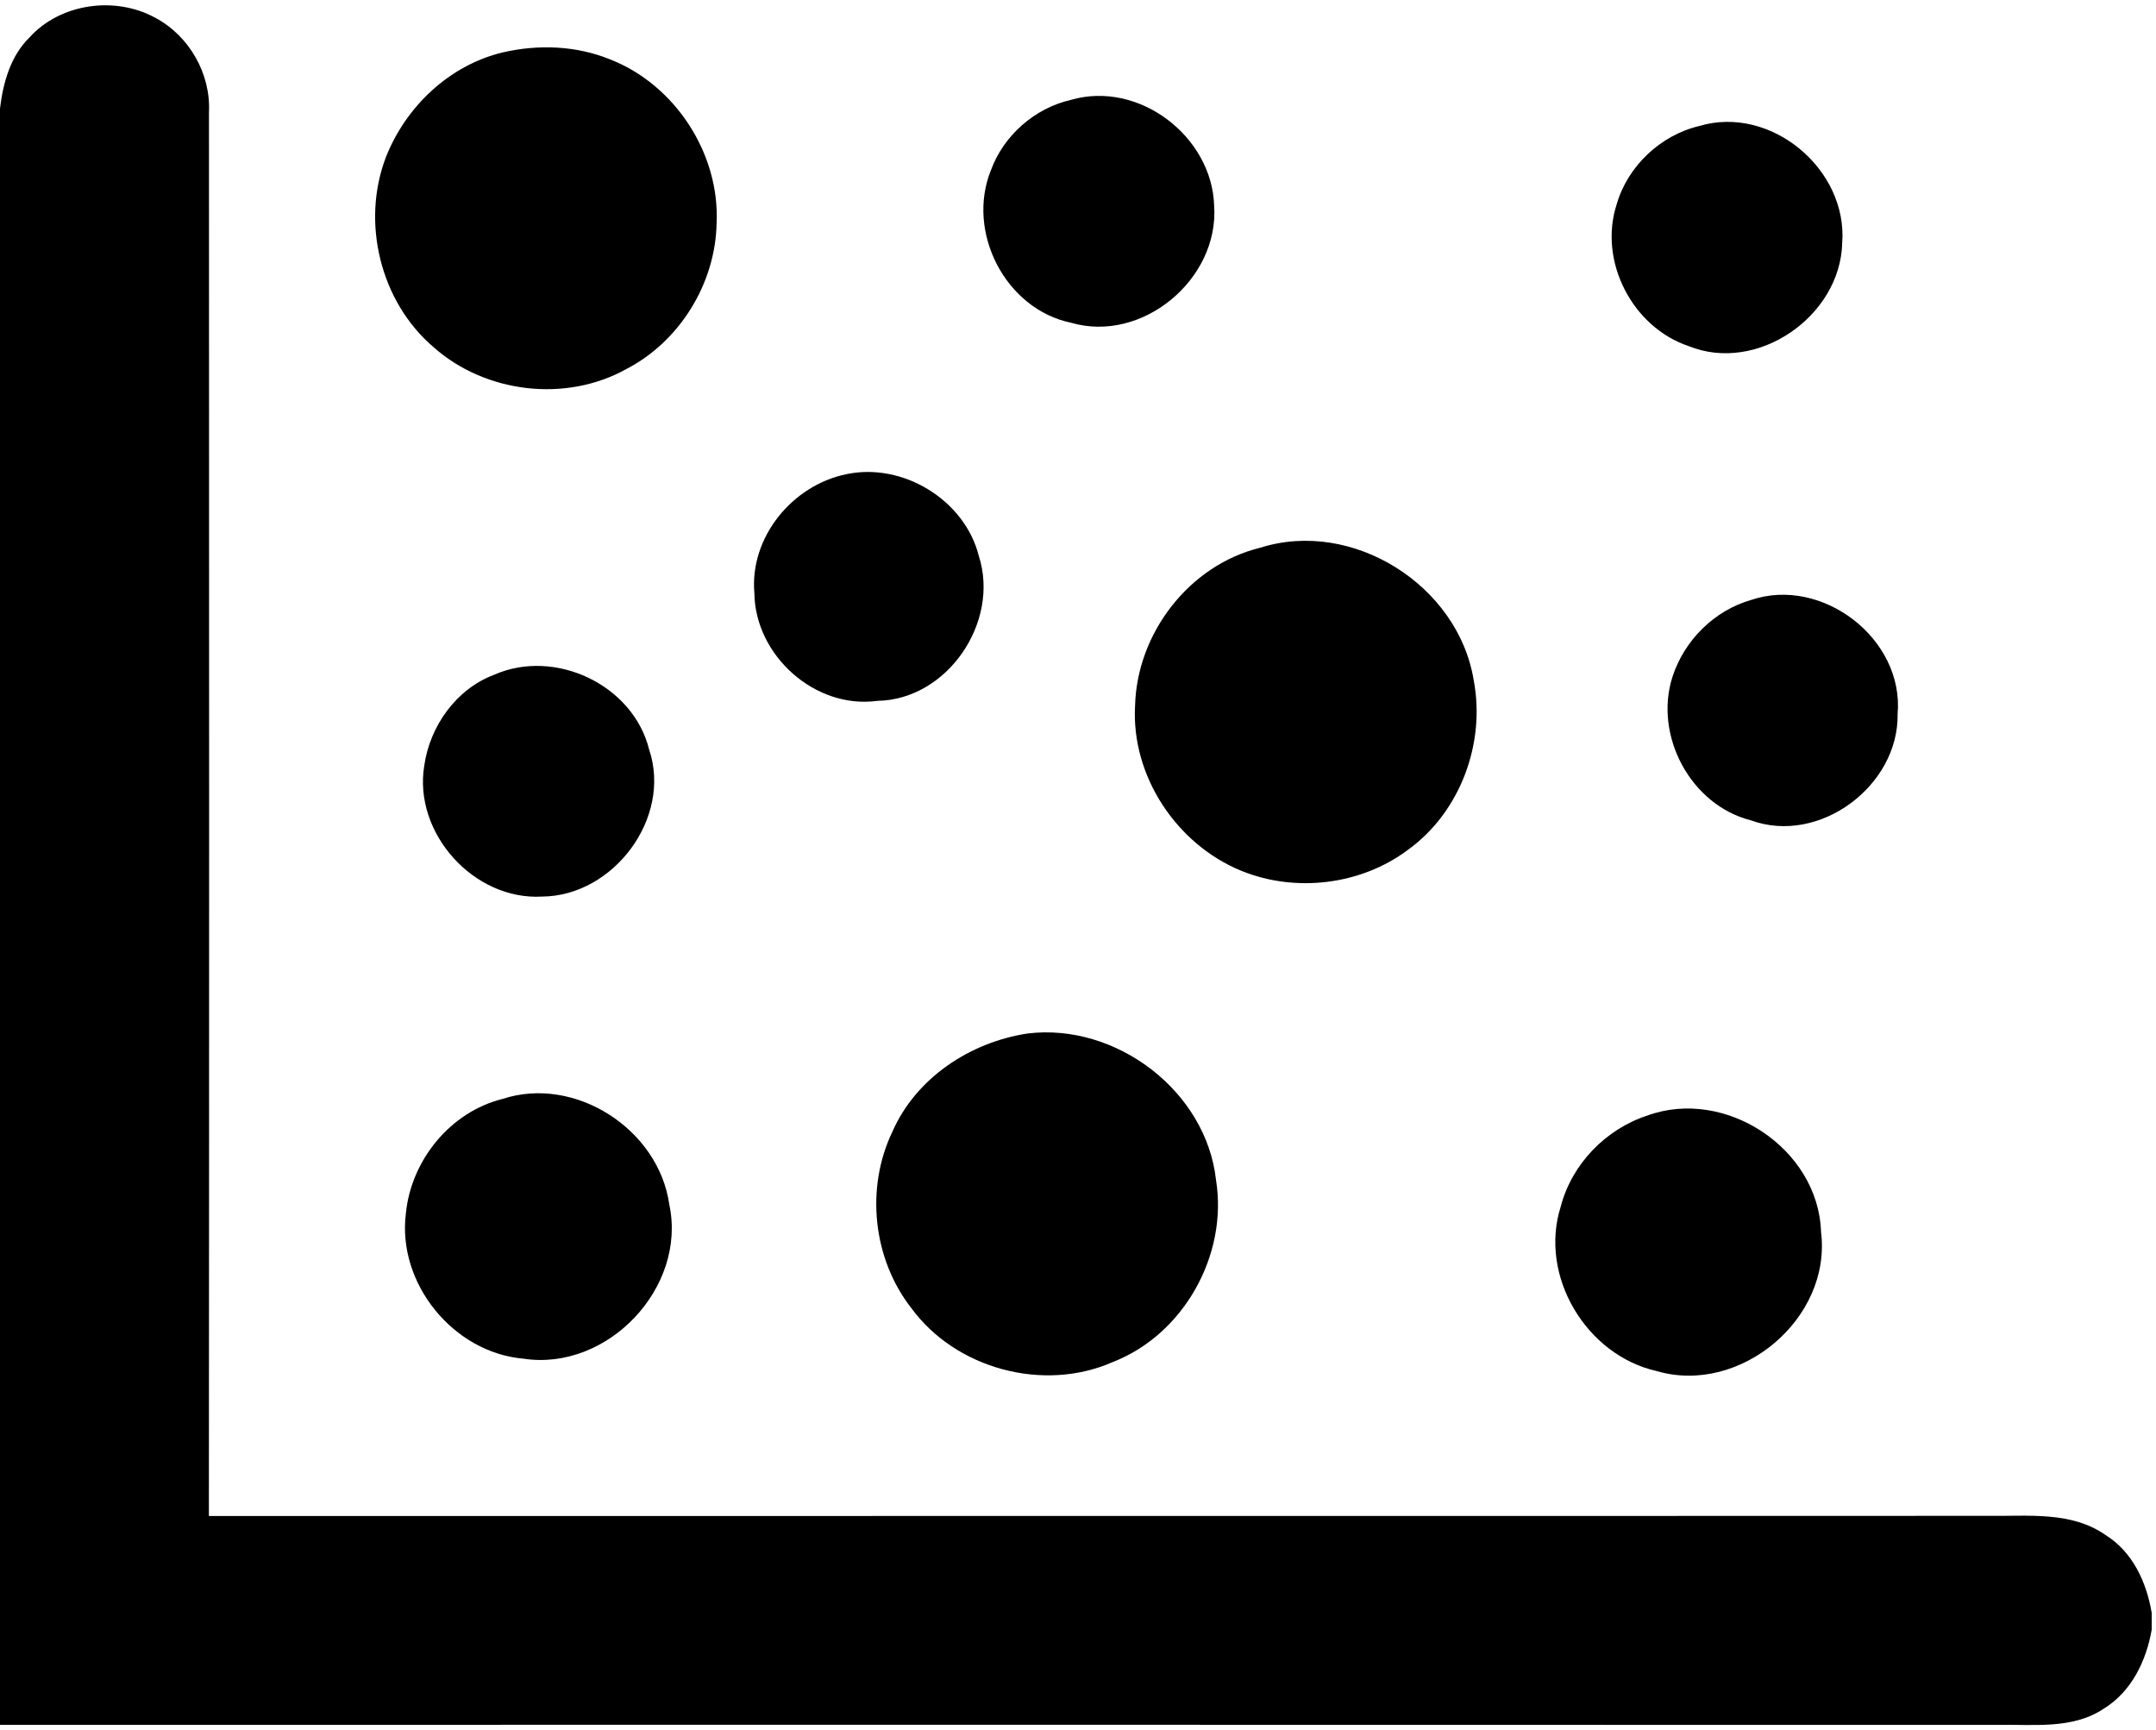
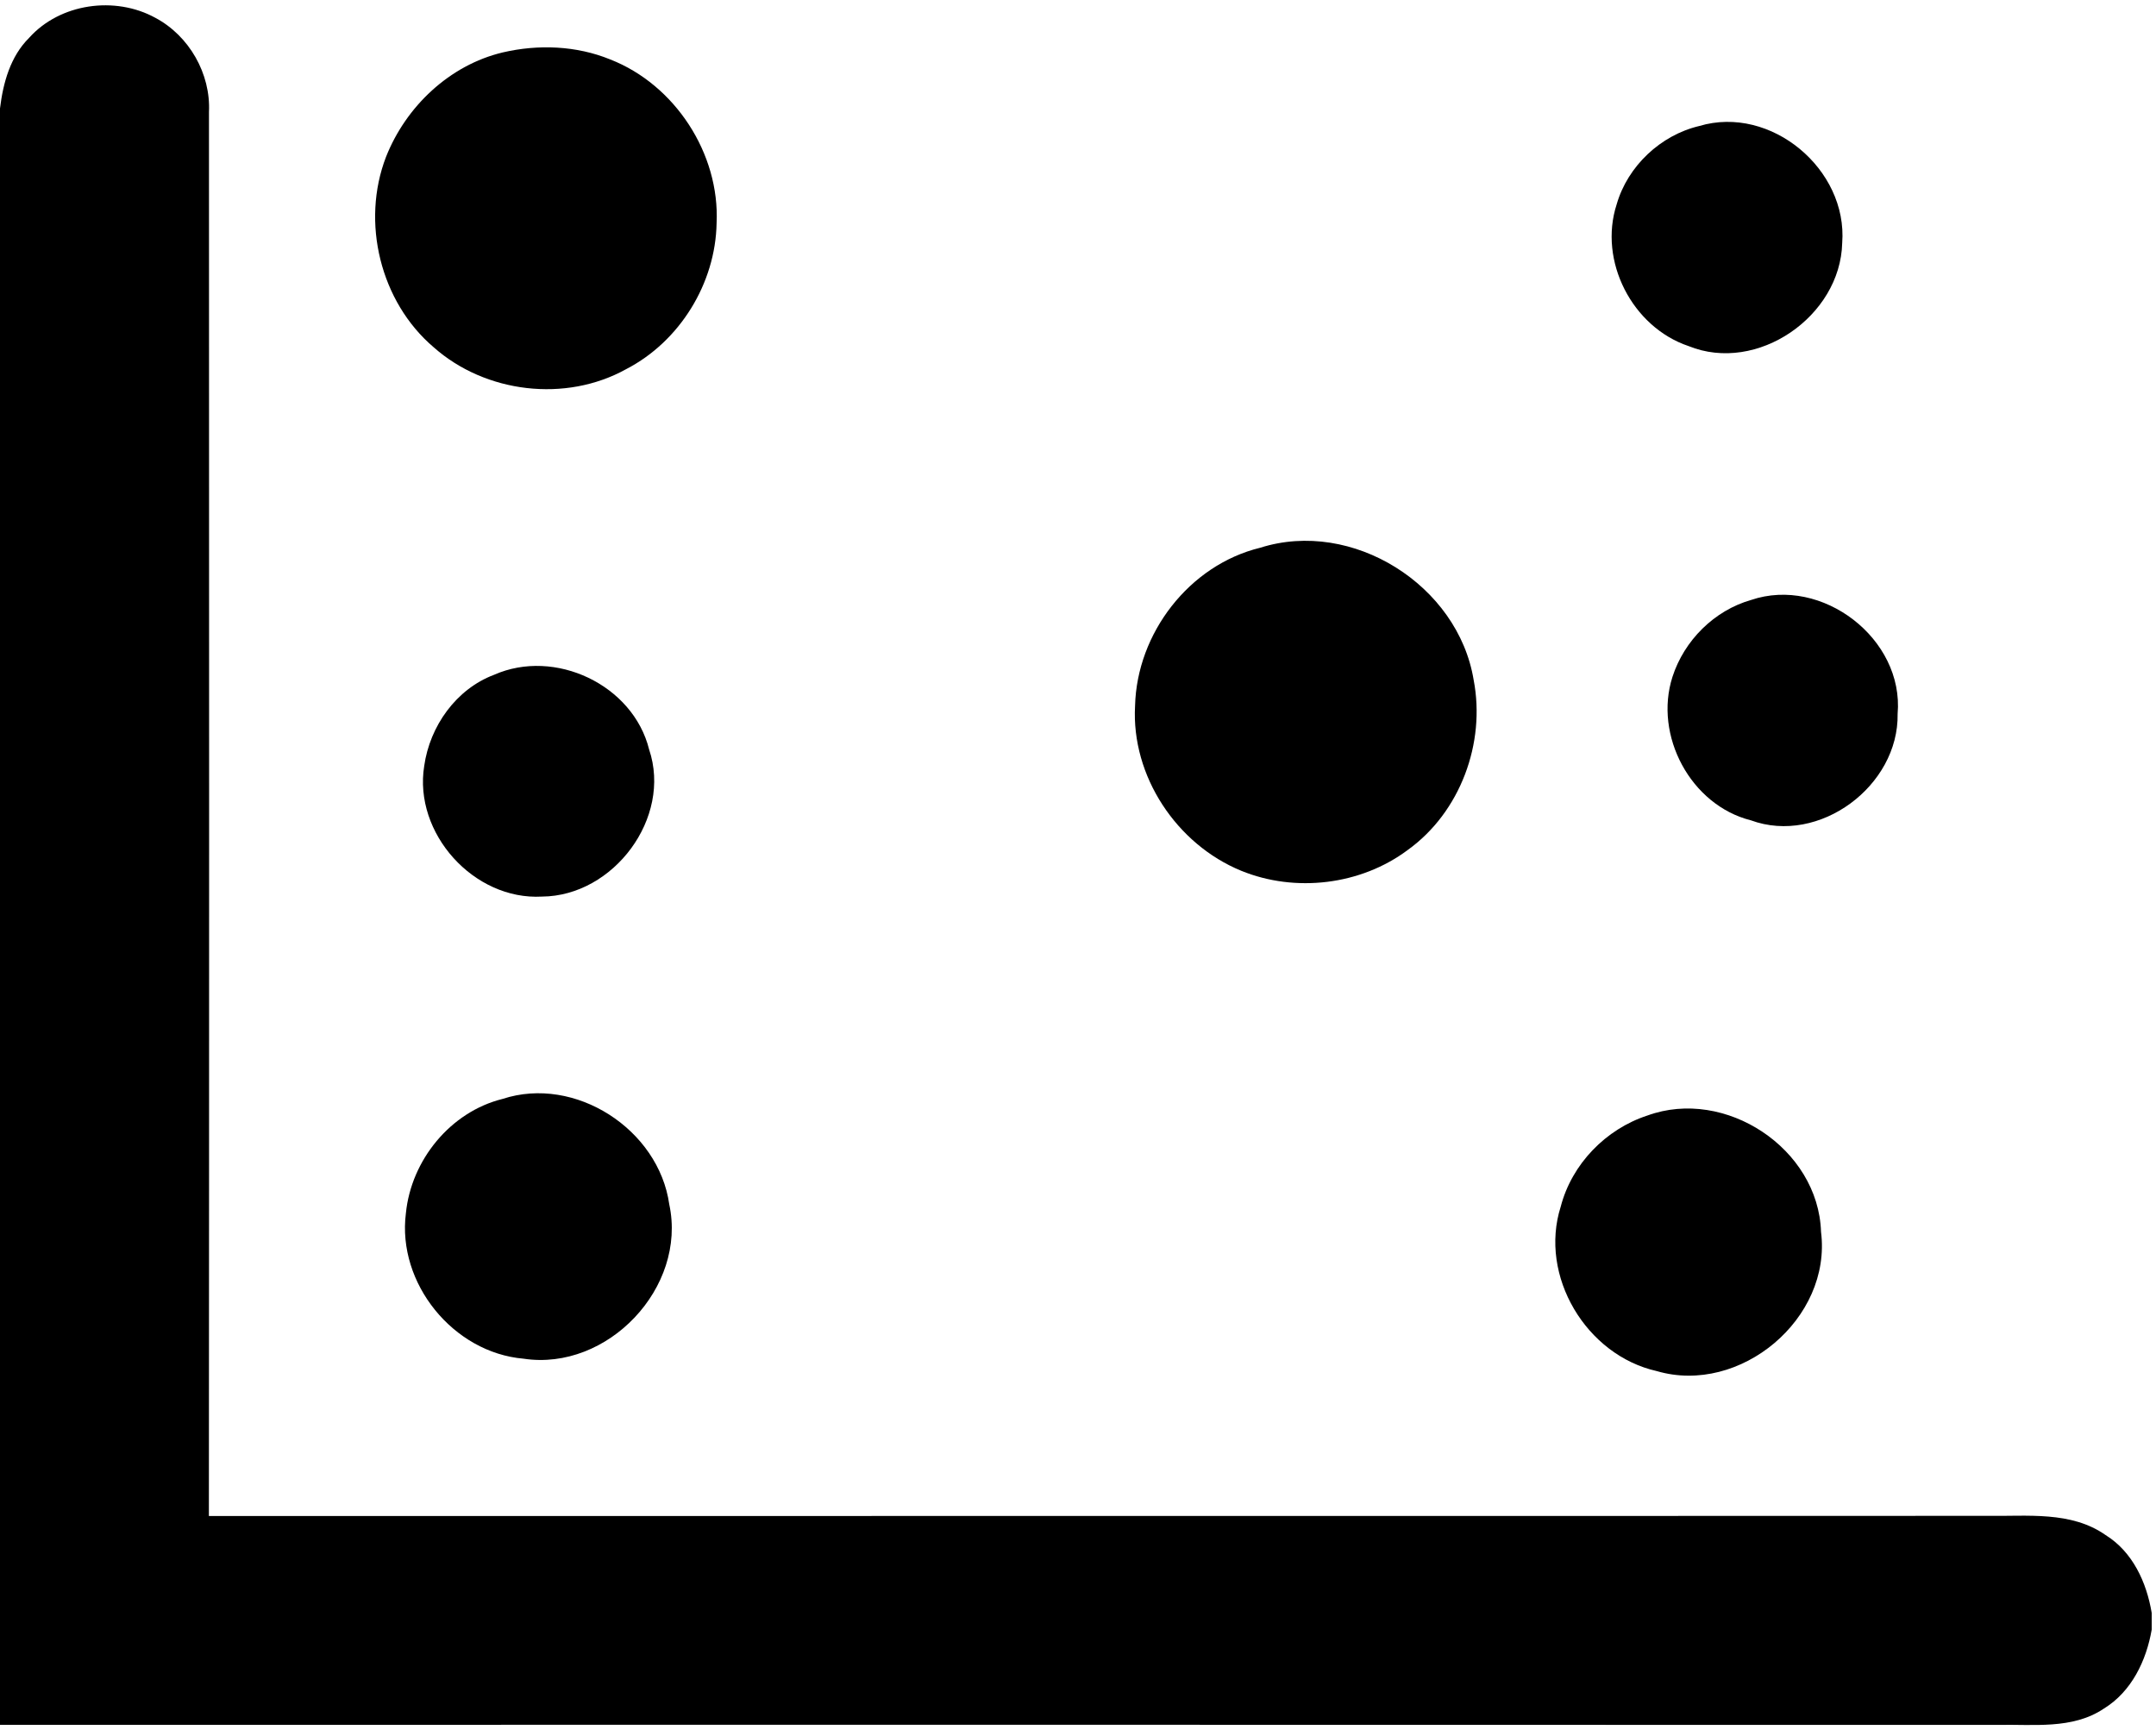
<svg xmlns="http://www.w3.org/2000/svg" width="334" height="268" viewBox="0 0 334 268" fill="none">
  <path d="M4.507 5.866C9.307 0.506 17.827 -0.667 24.067 2.76C29.307 5.546 32.667 11.426 32.373 17.36C32.4 89.853 32.413 162.36 32.36 234.853C124.213 234.826 216.067 234.866 307.92 234.826C314.053 234.92 320.853 234.053 326.187 237.8C330.387 240.4 332.547 245.133 333.333 249.866V252.453C332.507 257.253 330.213 262.053 325.933 264.68C321.053 267.973 314.92 267.08 309.373 267.213C206.253 267.173 103.12 267.2 0 267.2V16.8C0.48 12.84 1.6 8.746 4.507 5.866Z" fill="black" />
  <path d="M77.893 8.119C83.373 6.839 89.307 7.066 94.547 9.213C104.573 13.133 111.52 23.799 111.013 34.559C110.853 43.879 105.32 52.879 97.027 57.173C87.64 62.399 75.2 60.906 67.187 53.799C58.907 46.759 55.907 34.413 59.8 24.306C62.88 16.506 69.64 10.079 77.893 8.119Z" fill="black" />
-   <path d="M165.88 15.48C176.373 12.413 187.773 21.08 188.093 31.893C188.867 43.24 176.973 53.213 165.933 50C155.747 47.893 149.627 35.92 153.52 26.347C155.493 20.973 160.293 16.76 165.88 15.48Z" fill="black" />
  <path d="M263.24 19.52C274.347 16.213 286.267 26.24 285.387 37.653C285.107 49 272.227 57.933 261.587 53.613C252.867 50.68 247.587 40.44 250.453 31.64C252.16 25.72 257.267 20.933 263.24 19.52Z" fill="black" />
-   <path d="M131.147 73.453C139.867 71.613 149.467 77.453 151.64 86.146C154.92 96.359 146.787 108.399 135.92 108.573C126.267 109.893 117 101.559 116.867 91.919C116.093 83.253 122.747 75.146 131.147 73.453Z" fill="black" />
  <path d="M195.227 84.853C209.507 80.32 225.88 90.653 228.293 105.333C230.173 115.106 226.227 125.813 218.093 131.666C210.813 137.12 200.667 138.32 192.28 134.893C182.267 130.786 175.24 120.226 175.84 109.346C176.12 98.106 184.227 87.533 195.227 84.853Z" fill="black" />
  <path d="M271.267 92.946C282.253 89.213 294.987 98.946 293.973 110.586C294.173 121.746 281.827 130.959 271.24 127.079C261.92 124.733 256.173 113.946 259.093 104.853C260.907 99.226 265.56 94.573 271.267 92.946Z" fill="black" />
  <path d="M76.547 104.533C85.947 100.373 98.067 106.067 100.56 116.107C104.133 126.707 95.04 138.813 83.973 138.893C73.4 139.493 64.027 129.08 65.72 118.64C66.587 112.507 70.653 106.747 76.547 104.533Z" fill="black" />
-   <path d="M159.173 160.106C172.867 158.413 186.88 168.999 188.387 182.839C190.24 194.426 183.36 206.746 172.387 210.999C161.693 215.719 148.093 212.079 141.187 202.653C135.213 195.026 134.053 184.066 138.24 175.333C141.893 166.973 150.307 161.453 159.173 160.106Z" fill="black" />
  <path d="M77.853 170.24C89.093 166.547 102.04 174.947 103.68 186.573C106.453 199.467 94.12 212.453 81.107 210.48C70.213 209.547 61.493 198.787 62.88 187.947C63.693 179.733 69.773 172.24 77.853 170.24Z" fill="black" />
  <path d="M255.2 172.813C267.267 168.413 281.693 177.919 282.107 190.826C283.813 204.279 269.573 216.186 256.653 212.399C245.733 209.946 238.36 197.666 241.787 186.906C243.507 180.319 248.76 174.919 255.2 172.813Z" fill="black" />
</svg>